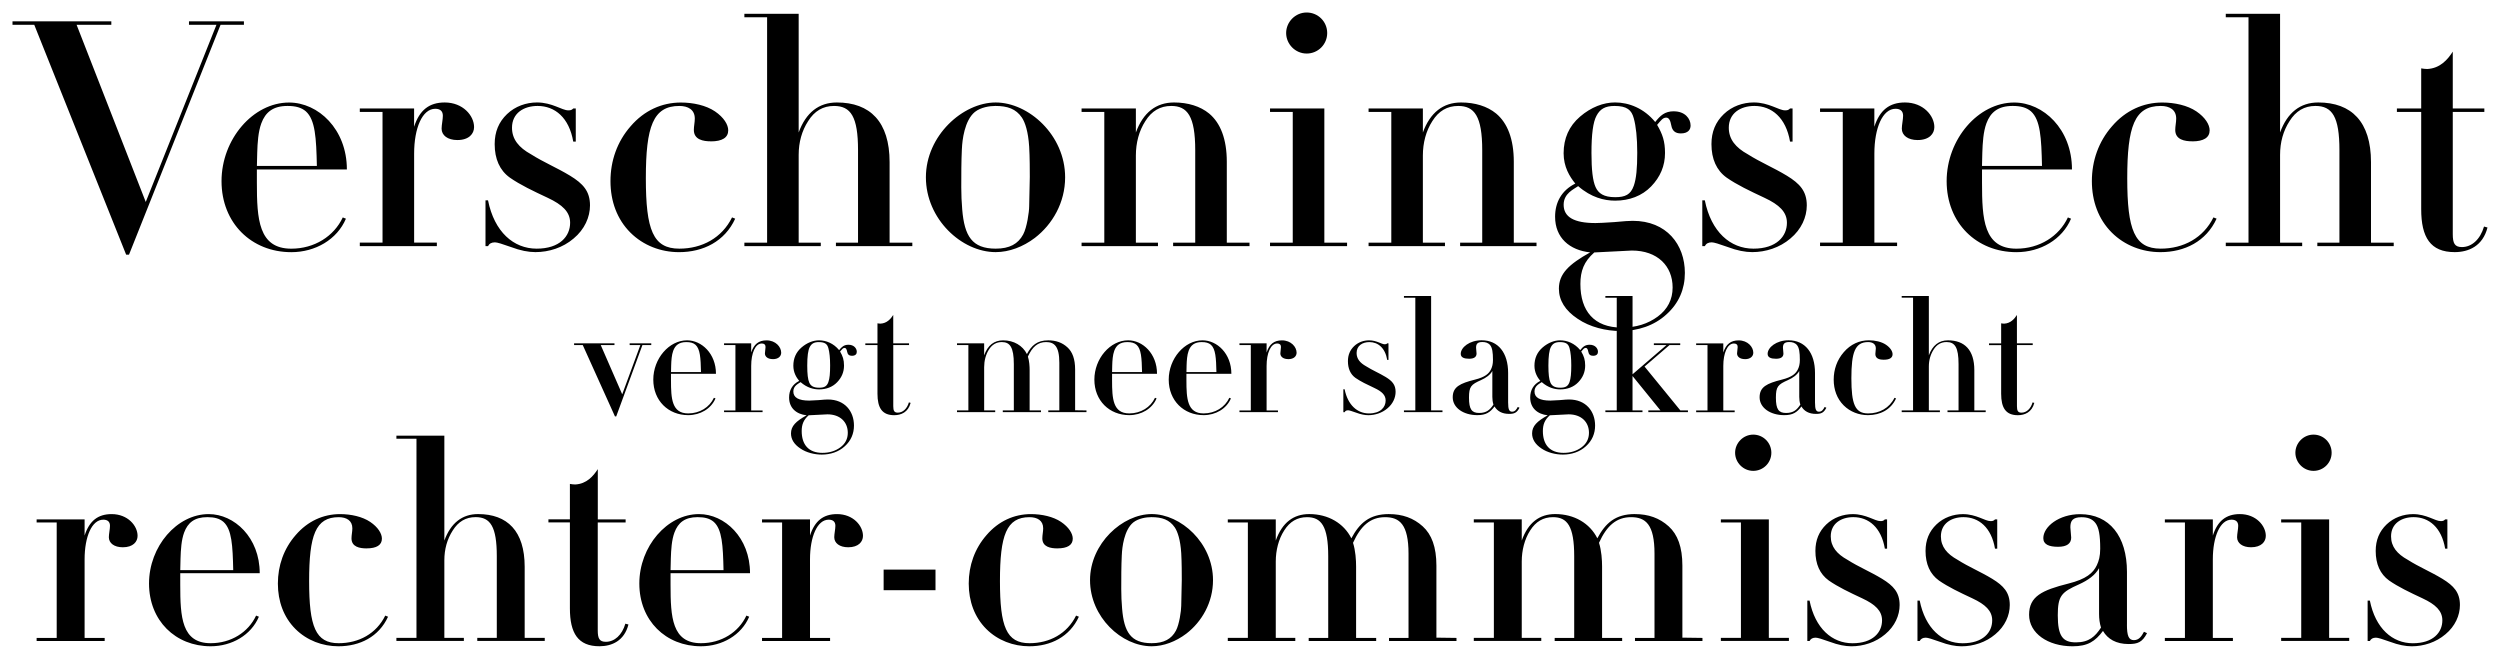
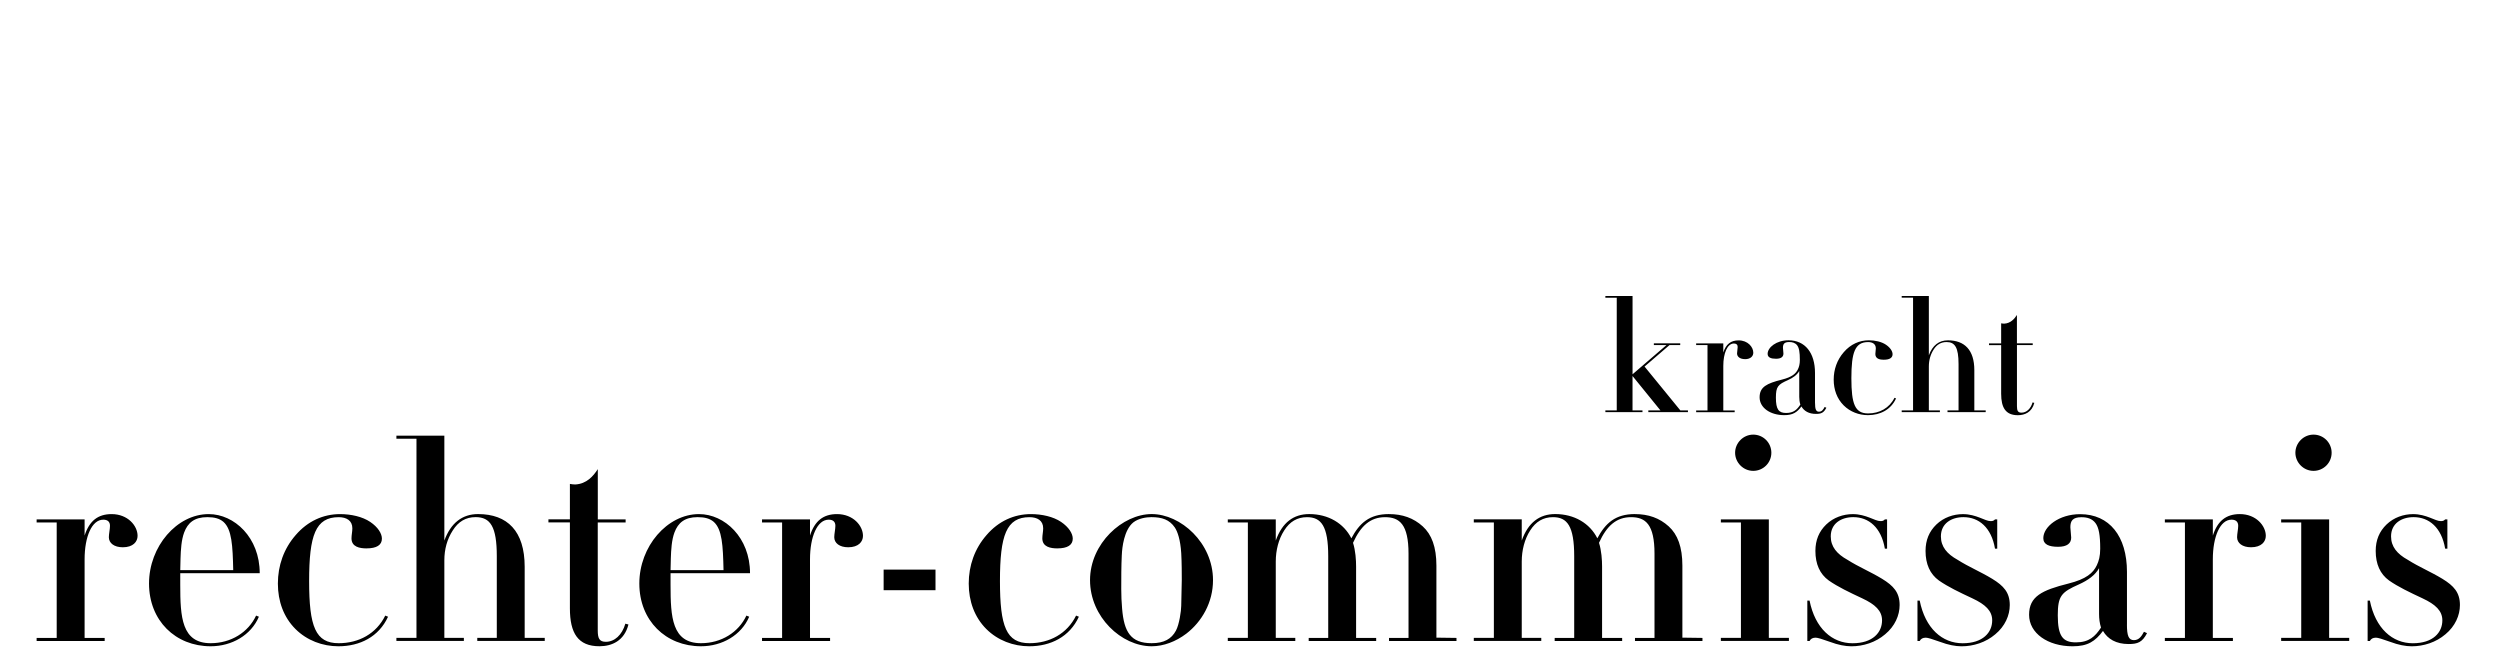
<svg xmlns="http://www.w3.org/2000/svg" id="a" viewBox="0 0 1000 260.61">
  <defs>
    <style>.b{fill:#000;stroke-width:0}</style>
  </defs>
-   <path class="b" d="M44.53 8.54v1.39H30.64L58.3 80.78 86.58 9.93H75.59V8.54h21.98v1.39h-9.35L51.6 101.87h-1.14L13.71 9.93H5V8.54h39.53zm58.22 59.23v5.3c0 14.52.63 26.4 13.77 26.4 9.22 0 17.05-4.93 20.59-12.5l1.26.51c-3.54 8.34-12.25 13.39-21.85 13.39-15.91 0-27.91-11.62-27.91-28.41s12.63-31.45 27.03-31.45c11.62 0 23.11 10.61 23.11 26.77h-35.99zm24-1.39c-.25-11.24-.63-18.44-4.42-21.85-1.77-1.51-4.04-2.15-7.32-2.15-5.81 0-8.84 2.52-10.48 6.95-1.26 3.41-1.52 7.83-1.64 11.74l-.13 5.31h23.99zm56.2-10.36c-3.91 0-6.31-1.9-6.31-4.55 0-1.51.5-3.66.5-5.18 0-1.89-1.14-2.78-3.03-2.78-5.18 0-8.46 7.7-8.46 17.93v35.61h9.09v1.39h-30.82v-1.39h9.09V44.77h-9.09v-1.39h21.72v7.33c2.15-6.69 6.06-9.72 12.25-9.72 7.32 0 11.74 5.3 11.74 9.85 0 2.65-2.02 5.18-6.69 5.18zm46.35-12.63h1.01v13.26h-1.01c-1.64-9.6-7.33-14.27-14.27-14.27-5.56 0-10.23 2.9-10.23 8.71 0 4.67 2.78 7.96 7.58 10.61 5.18 3.28 10.23 5.3 15.66 8.59 5.18 3.16 7.96 6.19 7.96 11.87 0 4.67-2.15 9.6-6.57 13.26-4.29 3.66-9.85 5.43-15.28 5.43-2.78 0-6.06-.63-9.72-2.02-3.54-1.26-5.56-1.89-6.44-1.89-1.39 0-2.27.5-2.78 1.51h-1.01V80.14h1.01c2.53 12.63 10.23 19.32 19.45 19.32s13.39-4.93 13.39-10.36c0-4.29-3.03-7.2-8.97-9.98s-10.99-5.18-15.15-8.08c-4.04-2.9-6.06-7.45-6.06-13.39 0-4.93 1.64-8.84 4.93-12s7.7-4.67 12-4.67c6.06 0 9.98 3.16 12.5 3.16 1.01 0 1.39-.13 2.02-.76zm55.06 13.14c-3.03 0-6.82-.63-6.82-4.55 0-1.51.38-3.03.38-4.55 0-3.54-2.65-5.05-6.19-5.05-10.48 0-13.39 8.21-13.39 28.92s2.9 28.16 13.39 28.16c9.09 0 17.05-4.29 21.09-12.5l1.26.51c-4.17 9.09-12.76 13.39-22.48 13.39-7.2 0-14.27-2.65-19.45-7.83-5.3-5.3-7.96-12.5-7.96-20.58s2.65-15.79 8.08-21.97c5.43-6.31 12.5-9.47 20.08-9.47 4.93 0 10.1 1.14 13.64 3.54 3.54 2.4 5.3 5.31 5.3 7.58 0 2.91-2.4 4.42-6.95 4.42zm35.11-51.02v47.48c2.9-7.96 8.08-12 15.28-12 13.26 0 21.09 7.7 21.09 23.87v32.2h9.09v1.39h-30.56v-1.39h8.84v-37c0-13.39-2.9-17.68-9.6-17.68-4.42 0-7.83 2.02-10.35 6.06-2.53 3.91-3.79 8.46-3.79 13.51v35.11h8.84v1.39h-30.56v-1.39h9.09V6.9h-9.09V5.51h21.72zm94.46 89.66c-4.67 3.54-10.23 5.68-15.66 5.68-13.64 0-27.91-13.26-27.91-29.93s14.77-29.93 27.91-29.93S426.05 54 426.05 70.92c0 10.1-5.05 18.82-12.12 24.25zm-29.17-35.74c-.25 5.18-.25 10.36-.25 15.53 0 2.9.13 5.93.38 8.84.88 10.61 3.92 15.66 13.39 15.66 5.56 0 8.97-1.9 10.99-5.68 1.51-2.78 2.4-9.09 2.4-11.24l.25-11.75c0-2.15 0-8.08-.25-12.12-.38-6.06-1.64-9.72-2.9-11.62-2.4-3.54-5.81-4.67-10.61-4.67-2.27 0-5.81.51-8.21 2.4-4.17 3.41-5.05 11.37-5.18 14.65zm105.96 37.63h9.09v1.39h-30.56v-1.39h8.84v-37c0-13.64-3.16-17.68-9.6-17.68-4.42 0-7.83 2.02-10.35 6.06-2.53 3.91-3.79 8.71-3.79 13.76v34.86h8.84v1.39h-30.56v-1.39h9.09V44.78h-9.09v-1.39h21.72v9.6c2.91-7.96 8.08-12 15.28-12 5.56 0 10.48 1.51 14.02 4.42 4.55 3.79 7.07 10.23 7.07 19.32v32.33zm39.02-53.67v53.67h9.09v1.39h-30.82v-1.39h9.09V44.78h-9.09v-1.39h21.72zm-7.07-21.97c-4.55 0-8.21-3.79-8.21-8.21S518.12 5 522.67 5s8.21 3.66 8.21 8.21-3.66 8.21-8.21 8.21zm82.85 75.64h9.09v1.39h-30.56v-1.39h8.84v-37c0-13.64-3.16-17.68-9.6-17.68-4.42 0-7.83 2.02-10.35 6.06-2.53 3.91-3.79 8.71-3.79 13.76v34.86h8.84v1.39h-30.56v-1.39h9.09V44.78h-9.09v-1.39h21.72v9.6c2.91-7.96 8.08-12 15.28-12 5.56 0 10.48 1.51 14.02 4.42 4.55 3.79 7.07 10.23 7.07 19.32v32.33zm64.03-52.53c4.42 0 6.69 2.9 6.69 5.68 0 1.64-1.01 3.16-3.92 3.16-2.15 0-3.41-1.01-3.79-3.16-.38-2.15-1.01-3.16-2.02-3.16-1.39 0-2.02 1.01-3.66 2.9 2.15 3.66 3.16 6.57 3.16 11.24 0 5.18-1.9 9.6-5.56 13.39-3.66 3.79-8.71 5.68-14.4 5.68-4.29 0-9.6-1.26-14.78-5.81-1.77 1.26-5.81 2.9-5.81 7.45 0 4.93 4.17 7.32 12.75 7.32 1.26 0 3.79-.13 7.45-.38 3.79-.38 6.31-.51 7.45-.51 13.51 0 20.84 9.47 20.84 20.84 0 6.44-2.4 12.12-7.32 16.54-4.93 4.55-11.49 6.69-18.44 6.69-5.68 0-12.25-1.52-17.18-4.93-4.93-3.28-7.45-7.33-7.45-12 0-5.94 3.92-9.72 12.5-14.52-8.21-.88-14.02-5.81-14.02-14.27 0-5.68 2.53-10.48 8.08-13.26-2.27-2.78-4.67-6.69-4.67-12.12 0-5.93 2.15-10.86 6.57-14.65 4.42-3.79 9.34-5.68 14.02-5.68 5.56 0 11.62 2.4 16.04 7.83 2.02-2.53 3.79-4.29 7.45-4.29zm-31.83 56.45c-4.17 3.66-5.56 7.45-5.56 12.63 0 10.74 5.43 17.43 16.55 17.43 5.68 0 10.48-1.51 14.4-4.42 3.92-2.9 5.94-6.82 5.94-11.62 0-8.59-6.06-14.78-16.29-14.78l-15.03.76zm15.79-26.65c1.01-2.9 1.39-6.95 1.39-13.26 0-5.93-.51-10.61-1.39-13.76-.88-3.28-2.65-4.93-7.7-4.93-3.79 0-5.81 1.26-7.2 3.91-1.39 2.53-2.02 7.45-2.02 14.9 0 6.69.5 11.11 1.64 13.64s3.28 4.04 7.83 4.04c4.04 0 6.19-1.01 7.45-4.55zm62.51-30.94h1.01v13.26h-1.01c-1.64-9.6-7.32-14.27-14.27-14.27-5.56 0-10.23 2.9-10.23 8.71 0 4.67 2.78 7.96 7.58 10.61 5.18 3.28 10.23 5.3 15.66 8.59 5.18 3.16 7.96 6.19 7.96 11.87 0 4.67-2.15 9.6-6.57 13.26-4.29 3.66-9.85 5.43-15.28 5.43-2.78 0-6.06-.63-9.72-2.02-3.54-1.26-5.56-1.89-6.44-1.89-1.39 0-2.27.5-2.78 1.51h-1.01V80.14h1.01c2.53 12.63 10.23 19.32 19.45 19.32s13.39-4.93 13.39-10.36c0-4.29-3.03-7.2-8.97-9.98-5.94-2.78-10.99-5.18-15.16-8.08-4.04-2.9-6.06-7.45-6.06-13.39 0-4.93 1.64-8.84 4.93-12 3.28-3.16 7.7-4.67 12-4.67 6.06 0 9.98 3.16 12.5 3.16 1.01 0 1.39-.13 2.02-.76zm51.02 12.63c-3.91 0-6.31-1.9-6.31-4.55 0-1.51.51-3.66.51-5.18 0-1.89-1.14-2.78-3.03-2.78-5.18 0-8.46 7.7-8.46 17.93v35.61h9.09v1.39h-30.82v-1.39h9.09V44.77h-9.09v-1.39h21.72v7.33c2.15-6.69 6.06-9.72 12.25-9.72 7.32 0 11.75 5.3 11.75 9.85 0 2.65-2.02 5.18-6.69 5.18zm25.77 11.75v5.3c0 14.52.63 26.4 13.76 26.4 9.22 0 17.05-4.93 20.59-12.5l1.26.51c-3.54 8.34-12.25 13.39-21.85 13.39-15.91 0-27.91-11.62-27.91-28.41s12.63-31.45 27.02-31.45c11.62 0 23.11 10.61 23.11 26.77H792.8zm23.99-1.39c-.25-11.24-.63-18.44-4.42-21.85-1.77-1.51-4.04-2.15-7.33-2.15-5.81 0-8.84 2.52-10.48 6.95-1.26 3.41-1.51 7.83-1.64 11.74l-.13 5.31h23.99zm60.12-9.85c-3.03 0-6.82-.63-6.82-4.55 0-1.51.38-3.03.38-4.55 0-3.54-2.65-5.05-6.19-5.05-10.48 0-13.39 8.21-13.39 28.92s2.9 28.16 13.39 28.16c9.09 0 17.05-4.29 21.09-12.5l1.26.51c-4.17 9.09-12.75 13.39-22.48 13.39-7.2 0-14.27-2.65-19.45-7.83-5.3-5.3-7.96-12.5-7.96-20.58s2.65-15.79 8.08-21.97c5.43-6.31 12.5-9.47 20.08-9.47 4.93 0 10.1 1.14 13.64 3.54 3.54 2.4 5.31 5.31 5.31 7.58 0 2.91-2.4 4.42-6.95 4.42zm35.11-51.02v47.48c2.9-7.96 8.08-12 15.28-12 13.26 0 21.09 7.7 21.09 23.87v32.2h9.09v1.39h-30.56v-1.39h8.84v-37c0-13.39-2.9-17.68-9.6-17.68-4.42 0-7.83 2.02-10.35 6.06-2.53 3.91-3.79 8.46-3.79 13.51v35.11h8.84v1.39h-30.56v-1.39h9.09V6.9h-9.09V5.51h21.72zm69.08 37.88h12.63v1.39h-12.63v48.87c0 3.66.76 5.18 3.66 5.18 3.92 0 7.32-3.03 8.84-8.21L995 91c-1.89 7.45-7.58 9.85-13.13 9.85-9.72 0-13.39-5.93-13.39-17.17v-38.9h-9.72v-1.39h9.72V27.35c.76.13 1.64.25 2.4.25 5.18-.25 8.21-3.79 10.23-6.95v22.73zm-735.32 93.95v.69h-5.49l8.59 19.7 7.26-19.7h-4.29v-.69h8.65v.69h-3.54l-10.48 28.54h-.5l-12.88-28.54h-3.47v-.69h16.16zm22.61 12.18v2.65c0 7.26.32 13.2 6.88 13.2 4.61 0 8.52-2.46 10.29-6.25l.63.25c-1.77 4.17-6.12 6.69-10.92 6.69-7.96 0-13.96-5.81-13.96-14.21s6.31-15.72 13.51-15.72c5.81 0 11.56 5.3 11.56 13.39h-18zm12-.69c-.13-5.62-.32-9.22-2.21-10.92-.88-.76-2.02-1.07-3.66-1.07-2.9 0-4.42 1.26-5.24 3.47-.63 1.71-.76 3.92-.82 5.87l-.06 2.65h12zm28.73-5.18c-1.96 0-3.16-.95-3.16-2.27 0-.76.25-1.83.25-2.59 0-.95-.57-1.39-1.51-1.39-2.59 0-4.23 3.85-4.23 8.97v17.81h4.55v.69h-15.41v-.69h4.55v-26.14h-4.55v-.69h10.86v3.66c1.07-3.35 3.03-4.86 6.13-4.86 3.66 0 5.87 2.65 5.87 4.93 0 1.33-1.01 2.59-3.35 2.59zm30.24-5.75c2.21 0 3.35 1.45 3.35 2.84 0 .82-.5 1.58-1.96 1.58-1.07 0-1.7-.5-1.89-1.58-.19-1.07-.51-1.58-1.01-1.58-.69 0-1.01.51-1.83 1.45 1.07 1.83 1.58 3.28 1.58 5.62 0 2.59-.95 4.8-2.78 6.69-1.83 1.9-4.36 2.84-7.2 2.84-2.15 0-4.8-.63-7.39-2.91-.88.63-2.9 1.45-2.9 3.73 0 2.46 2.08 3.66 6.38 3.66.63 0 1.9-.06 3.73-.19 1.89-.19 3.16-.25 3.72-.25 6.76 0 10.42 4.73 10.42 10.42 0 3.22-1.2 6.06-3.66 8.27-2.46 2.27-5.75 3.35-9.22 3.35-2.84 0-6.13-.76-8.59-2.46-2.46-1.64-3.72-3.66-3.72-6 0-2.97 1.96-4.86 6.25-7.26-4.1-.44-7.01-2.9-7.01-7.13 0-2.84 1.26-5.24 4.04-6.63-1.14-1.39-2.34-3.35-2.34-6.06 0-2.97 1.07-5.43 3.28-7.33 2.21-1.89 4.67-2.84 7.01-2.84 2.78 0 5.81 1.2 8.02 3.92 1.01-1.26 1.9-2.15 3.72-2.15zm-15.91 28.23c-2.08 1.83-2.78 3.73-2.78 6.31 0 5.37 2.72 8.71 8.27 8.71 2.84 0 5.24-.76 7.2-2.21s2.97-3.41 2.97-5.81c0-4.29-3.03-7.39-8.15-7.39l-7.52.38zm7.9-13.32c.51-1.45.69-3.47.69-6.63 0-2.97-.25-5.3-.69-6.88-.44-1.64-1.33-2.46-3.85-2.46-1.89 0-2.9.63-3.6 1.96-.69 1.26-1.01 3.73-1.01 7.45 0 3.35.25 5.56.82 6.82.57 1.26 1.64 2.02 3.92 2.02 2.02 0 3.09-.51 3.72-2.27zm25.95-15.47h6.31v.69h-6.31v24.44c0 1.83.38 2.59 1.83 2.59 1.96 0 3.66-1.51 4.42-4.1l.69.19c-.95 3.72-3.79 4.93-6.57 4.93-4.86 0-6.69-2.97-6.69-8.59v-19.45h-4.86v-.69h4.86v-8.02c.38.06.82.13 1.2.13 2.59-.13 4.1-1.9 5.11-3.47v11.37zm62-1.2c3.03 0 5.56.88 7.64 2.78 2.02 1.83 3.1 4.67 3.1 8.9v16.29l4.54.06v.69h-15.28v-.69h4.42V145.1c0-6.63-2.02-8.27-5.31-8.27s-5.49 1.89-7.26 5.81c.57 1.77.69 3.92.69 5.37v16.16h4.54v.69h-15.28v-.69h4.42v-18.5c0-6.82-1.58-8.84-4.8-8.84-2.21 0-3.91 1.01-5.18 3.03-1.26 1.96-1.89 4.48-1.89 7.01v17.3h4.42v.69H382.8v-.69h4.55v-26.14h-4.55v-.69h10.86v4.8c1.45-4.1 4.04-6 7.58-6 4.29 0 7.83 2.08 9.53 5.49 1.83-3.41 4.04-5.49 8.52-5.49zm25.52 13.38v2.65c0 7.26.32 13.2 6.88 13.2 4.61 0 8.52-2.46 10.29-6.25l.63.25c-1.77 4.17-6.13 6.69-10.92 6.69-7.96 0-13.96-5.81-13.96-14.21s6.31-15.72 13.51-15.72c5.81 0 11.55 5.3 11.55 13.39h-18zm11.99-.69c-.13-5.62-.32-9.22-2.21-10.92-.88-.76-2.02-1.07-3.66-1.07-2.9 0-4.42 1.26-5.24 3.47-.63 1.71-.76 3.92-.82 5.87l-.06 2.65h12zm17.75.69v2.65c0 7.26.32 13.2 6.88 13.2 4.61 0 8.52-2.46 10.29-6.25l.63.25c-1.77 4.17-6.13 6.69-10.92 6.69-7.96 0-13.96-5.81-13.96-14.21s6.31-15.72 13.51-15.72c5.81 0 11.55 5.3 11.55 13.39h-18zm12-.69c-.13-5.62-.32-9.22-2.21-10.92-.88-.76-2.02-1.07-3.66-1.07-2.9 0-4.42 1.26-5.24 3.47-.63 1.71-.76 3.92-.82 5.87l-.06 2.65h12zm28.73-5.18c-1.96 0-3.16-.95-3.16-2.27 0-.76.25-1.83.25-2.59 0-.95-.57-1.39-1.52-1.39-2.59 0-4.23 3.85-4.23 8.97v17.81h4.55v.69h-15.41v-.69h4.54v-26.14h-4.54v-.69h10.86v3.66c1.07-3.35 3.03-4.86 6.13-4.86 3.66 0 5.87 2.65 5.87 4.93 0 1.33-1.01 2.59-3.35 2.59zm39.59-6.31h.5v6.63h-.5c-.82-4.8-3.66-7.13-7.14-7.13-2.78 0-5.11 1.45-5.11 4.36 0 2.34 1.39 3.98 3.79 5.31 2.59 1.64 5.12 2.65 7.83 4.29 2.59 1.58 3.98 3.09 3.98 5.93 0 2.34-1.07 4.8-3.28 6.63-2.15 1.83-4.93 2.72-7.64 2.72-1.39 0-3.03-.32-4.86-1.01-1.77-.63-2.78-.95-3.22-.95-.69 0-1.14.25-1.39.76h-.51v-9.16h.51c1.26 6.31 5.11 9.66 9.72 9.66s6.69-2.46 6.69-5.18c0-2.15-1.51-3.6-4.48-4.99-2.97-1.39-5.49-2.59-7.58-4.04-2.02-1.45-3.03-3.72-3.03-6.69 0-2.46.82-4.42 2.46-6 1.64-1.58 3.85-2.34 6-2.34 3.03 0 4.99 1.58 6.25 1.58.51 0 .69-.06 1.01-.38zm17.56-18.95v45.78h4.54v.69h-15.41v-.69h4.55v-45.08h-4.55v-.69h10.86zm30.81 42.75c0 2.52.38 3.54 1.58 3.54s1.77-.95 2.27-1.9l.69.32c-1.07 2.08-2.15 2.46-4.17 2.46-2.84 0-4.74-1.14-5.81-2.97-1.77 2.34-3.41 3.47-6.88 3.47-5.62 0-9.85-2.97-9.85-7.14s2.9-5.56 8.9-7.07c4.04-1.01 5.62-2.4 6.44-4.17.44-.95.76-2.02.76-3.73 0-3.09-.31-4.8-1.07-5.81-.76-1.01-1.89-1.33-3.16-1.33-2.02 0-2.53.82-2.53 2.27l.19 2.34c0 1.33-.95 2.08-2.97 2.08s-3.35-.51-3.35-1.96c0-2.59 3.54-5.43 8.34-5.43 6.63 0 10.61 4.99 10.61 13.07v11.93zm-6.32-12.75c-.88 1.58-2.46 2.72-4.54 3.66-3.98 1.77-4.8 2.59-4.8 7.01 0 4.74 1.14 6.13 4.1 6.13s4.36-1.33 5.68-3.35c-.31-1.01-.44-2.02-.44-3.09v-10.36zm38.9-10.49c2.21 0 3.35 1.45 3.35 2.84 0 .82-.51 1.58-1.96 1.58-1.08 0-1.71-.5-1.9-1.58-.19-1.07-.51-1.58-1.01-1.58-.69 0-1.01.51-1.83 1.45 1.07 1.83 1.58 3.28 1.58 5.62 0 2.59-.95 4.8-2.78 6.69-1.83 1.9-4.36 2.84-7.2 2.84-2.15 0-4.8-.63-7.39-2.91-.88.63-2.9 1.45-2.9 3.73 0 2.46 2.08 3.66 6.38 3.66.63 0 1.89-.06 3.72-.19 1.9-.19 3.16-.25 3.72-.25 6.76 0 10.42 4.73 10.42 10.42 0 3.22-1.2 6.06-3.66 8.27-2.46 2.27-5.75 3.35-9.22 3.35-2.84 0-6.12-.76-8.59-2.46-2.46-1.64-3.73-3.66-3.73-6 0-2.97 1.96-4.86 6.25-7.26-4.1-.44-7.01-2.9-7.01-7.13 0-2.84 1.26-5.24 4.04-6.63-1.14-1.39-2.34-3.35-2.34-6.06 0-2.97 1.07-5.43 3.28-7.33 2.21-1.89 4.67-2.84 7.01-2.84 2.78 0 5.81 1.2 8.02 3.92 1.01-1.26 1.9-2.15 3.73-2.15zm-15.91 28.23c-2.08 1.83-2.78 3.73-2.78 6.31 0 5.37 2.72 8.71 8.27 8.71 2.84 0 5.24-.76 7.2-2.21s2.97-3.41 2.97-5.81c0-4.29-3.03-7.39-8.15-7.39l-7.51.38zm7.89-13.32c.5-1.45.69-3.47.69-6.63 0-2.97-.25-5.3-.69-6.88-.44-1.64-1.33-2.46-3.85-2.46-1.9 0-2.9.63-3.6 1.96-.69 1.26-1.01 3.73-1.01 7.45 0 3.35.25 5.56.82 6.82.57 1.26 1.64 2.02 3.91 2.02 2.02 0 3.09-.51 3.73-2.27z" />
  <path class="b" d="M653.02 118.39v31.32l13.57-11.68h-5.05v-.69h10.55v.69h-4.29l-9.98 8.59 14.33 17.55h3.03v.69h-15.85v-.69h4.86l-11.18-13.77v13.77h3.98v.69h-14.84v-.69h4.55v-45.08h-4.55v-.69h10.86zm44.96 25.26c-1.96 0-3.16-.95-3.16-2.27 0-.76.25-1.83.25-2.59 0-.95-.57-1.39-1.52-1.39-2.59 0-4.23 3.85-4.23 8.97v17.81h4.55v.69h-15.41v-.69H683v-26.14h-4.54v-.69h10.86v3.66c1.07-3.35 3.03-4.86 6.13-4.86 3.66 0 5.87 2.65 5.87 4.93 0 1.33-1.01 2.59-3.35 2.59zm28.03 17.49c0 2.52.38 3.54 1.58 3.54s1.77-.95 2.27-1.9l.69.32c-1.07 2.08-2.15 2.46-4.17 2.46-2.84 0-4.74-1.14-5.81-2.97-1.77 2.34-3.41 3.47-6.88 3.47-5.62 0-9.85-2.97-9.85-7.14s2.9-5.56 8.9-7.07c4.04-1.01 5.62-2.4 6.44-4.17.44-.95.76-2.02.76-3.73 0-3.09-.31-4.8-1.07-5.81-.76-1.01-1.89-1.33-3.16-1.33-2.02 0-2.53.82-2.53 2.27l.19 2.34c0 1.33-.95 2.08-2.97 2.08s-3.35-.51-3.35-1.96c0-2.59 3.54-5.43 8.34-5.43 6.63 0 10.61 4.99 10.61 13.07v11.93zm-6.31-12.75c-.88 1.58-2.46 2.72-4.54 3.66-3.98 1.77-4.8 2.59-4.8 7.01 0 4.74 1.14 6.13 4.1 6.13s4.36-1.33 5.68-3.35c-.31-1.01-.44-2.02-.44-3.09v-10.36zm33.85-4.49c-1.51 0-3.41-.31-3.41-2.27 0-.76.19-1.51.19-2.27 0-1.77-1.33-2.53-3.09-2.53-5.24 0-6.69 4.1-6.69 14.46s1.45 14.08 6.69 14.08c4.55 0 8.52-2.15 10.55-6.25l.63.25c-2.08 4.55-6.38 6.69-11.24 6.69-3.6 0-7.13-1.33-9.72-3.92-2.65-2.65-3.98-6.25-3.98-10.29s1.33-7.89 4.04-10.99c2.72-3.16 6.25-4.74 10.04-4.74 2.46 0 5.05.57 6.82 1.77s2.65 2.65 2.65 3.79c0 1.45-1.2 2.21-3.47 2.21zm17.99-25.51v23.74c1.45-3.98 4.04-6 7.64-6 6.63 0 10.55 3.85 10.55 11.93v16.1h4.55v.69H779v-.69h4.42v-18.5c0-6.69-1.45-8.84-4.8-8.84-2.21 0-3.92 1.01-5.18 3.03-1.26 1.96-1.9 4.23-1.9 6.76v17.55h4.42v.69h-15.28v-.69h4.54v-45.08h-4.54v-.69h10.86zm35.24 18.95h6.31v.69h-6.31v24.44c0 1.83.38 2.59 1.83 2.59 1.96 0 3.66-1.51 4.42-4.1l.69.19c-.95 3.72-3.79 4.93-6.57 4.93-4.86 0-6.69-2.97-6.69-8.59v-19.45h-4.86v-.69h4.86v-8.02c.38.06.82.13 1.2.13 2.59-.13 4.1-1.9 5.11-3.47v11.37zM49.12 218.91c-3.46 0-5.58-1.67-5.58-4.02 0-1.34.45-3.24.45-4.57 0-1.67-1-2.45-2.68-2.45-4.57 0-7.47 6.81-7.47 15.84v31.46h8.03v1.23H14.65v-1.23h8.03v-46.18h-8.03v-1.23h19.19v6.47c1.9-5.91 5.35-8.59 10.82-8.59 6.47 0 10.37 4.68 10.37 8.7 0 2.34-1.79 4.57-5.91 4.57zm22.98 10.37v4.69c0 12.83.56 23.31 12.16 23.31 8.14 0 15.06-4.35 18.18-11.04l1.12.45c-3.12 7.36-10.82 11.82-19.3 11.82-14.05 0-24.65-10.26-24.65-25.1s11.15-27.77 23.87-27.77c10.26 0 20.41 9.37 20.41 23.65H72.1zm21.19-1.22c-.22-9.93-.56-16.29-3.9-19.3-1.56-1.34-3.57-1.9-6.47-1.9-5.13 0-7.81 2.23-9.26 6.14-1.12 3.01-1.34 6.91-1.45 10.37l-.11 4.69h21.19zm53.33-8.7c-2.68 0-6.02-.56-6.02-4.02 0-1.34.34-2.68.34-4.01 0-3.12-2.34-4.46-5.47-4.46-9.26 0-11.82 7.25-11.82 25.54s2.57 24.87 11.82 24.87c8.03 0 15.06-3.79 18.63-11.04l1.12.45c-3.68 8.03-11.27 11.82-19.86 11.82-6.36 0-12.6-2.34-17.18-6.91-4.69-4.69-7.03-11.04-7.03-18.18s2.34-13.94 7.14-19.41c4.8-5.58 11.04-8.37 17.74-8.37 4.35 0 8.92 1.01 12.05 3.12s4.68 4.68 4.68 6.69c0 2.57-2.12 3.9-6.13 3.9zm31.12-45.07v41.94c2.57-7.03 7.14-10.6 13.5-10.6 11.71 0 18.63 6.8 18.63 21.08v28.44h8.03v1.23h-26.99v-1.23h7.81v-32.68c0-11.82-2.57-15.62-8.48-15.62-3.9 0-6.92 1.78-9.15 5.35-2.23 3.46-3.35 7.47-3.35 11.93v31.01h7.81v1.23h-26.99v-1.23h8.03V175.5h-8.03v-1.23h19.19zm61.36 33.46h11.15v1.23H239.1v43.17c0 3.24.67 4.57 3.24 4.57 3.46 0 6.47-2.68 7.81-7.25l1.23.33c-1.67 6.58-6.69 8.7-11.6 8.7-8.59 0-11.82-5.24-11.82-15.17v-34.36h-8.59v-1.23h8.59v-14.17c.67.11 1.45.22 2.12.22 4.57-.22 7.25-3.35 9.04-6.14v20.08zm29.12 21.53v4.69c0 12.83.56 23.31 12.16 23.31 8.14 0 15.06-4.35 18.18-11.04l1.12.45c-3.12 7.36-10.82 11.82-19.3 11.82-14.05 0-24.65-10.26-24.65-25.1s11.15-27.77 23.87-27.77c10.26 0 20.41 9.37 20.41 23.65h-31.79zm21.19-1.22c-.22-9.93-.56-16.29-3.9-19.3-1.56-1.34-3.57-1.9-6.47-1.9-5.13 0-7.81 2.23-9.26 6.14-1.12 3.01-1.34 6.91-1.45 10.37l-.11 4.69h21.19zm49.87-9.15c-3.46 0-5.58-1.67-5.58-4.02 0-1.34.45-3.24.45-4.57 0-1.67-1-2.45-2.68-2.45-4.57 0-7.47 6.81-7.47 15.84v31.46h8.03v1.23h-27.22v-1.23h8.03v-46.18h-8.03v-1.23H324v6.47c1.9-5.91 5.35-8.59 10.82-8.59 6.47 0 10.37 4.68 10.37 8.7 0 2.34-1.78 4.57-5.91 4.57zm34.92 8.92v8.26h-20.75v-8.26h20.75zm48.75-8.47c-2.68 0-6.02-.56-6.02-4.02 0-1.34.34-2.68.34-4.01 0-3.12-2.34-4.46-5.47-4.46-9.26 0-11.82 7.25-11.82 25.54s2.57 24.87 11.82 24.87c8.03 0 15.06-3.79 18.63-11.04l1.12.45c-3.68 8.03-11.27 11.82-19.85 11.82-6.36 0-12.6-2.34-17.18-6.91-4.68-4.69-7.03-11.04-7.03-18.18s2.34-13.94 7.14-19.41c4.8-5.58 11.04-8.37 17.74-8.37 4.35 0 8.93 1.01 12.05 3.12s4.68 4.68 4.68 6.69c0 2.57-2.12 3.9-6.13 3.9zm51.54 34.13c-4.13 3.12-9.03 5.02-13.83 5.02-12.05 0-24.65-11.71-24.65-26.44s13.05-26.44 24.65-26.44 24.54 11.49 24.54 26.44c0 8.92-4.46 16.62-10.71 21.42zm-25.77-31.57c-.22 4.57-.22 9.15-.22 13.72 0 2.57.11 5.24.34 7.81.78 9.37 3.46 13.83 11.82 13.83 4.91 0 7.92-1.67 9.71-5.02 1.34-2.45 2.12-8.03 2.12-9.93l.22-10.37c0-1.9 0-7.14-.22-10.71-.34-5.35-1.45-8.59-2.57-10.26-2.12-3.12-5.13-4.13-9.37-4.13-2.01 0-5.13.45-7.25 2.12-3.68 3.01-4.46 10.04-4.57 12.94zm106.87-16.28c5.35 0 9.82 1.56 13.5 4.91 3.57 3.24 5.47 8.25 5.47 15.73v28.78l8.03.11v1.23H555.6v-1.23h7.81v-33.69c0-11.71-3.57-14.61-9.37-14.61s-9.7 3.35-12.83 10.26c1 3.12 1.23 6.91 1.23 9.48v28.56h8.03v1.23h-26.99v-1.23h7.81v-32.68c0-12.05-2.79-15.62-8.48-15.62-3.9 0-6.92 1.78-9.15 5.35-2.23 3.46-3.35 7.92-3.35 12.38v30.56h7.81v1.23h-27v-1.23h8.03v-46.18h-8.03v-1.23h19.19v8.48c2.57-7.25 7.14-10.6 13.39-10.6 7.59 0 13.83 3.68 16.84 9.7 3.24-6.02 7.14-9.7 15.06-9.7zm98.39 0c5.35 0 9.82 1.56 13.5 4.91 3.57 3.24 5.47 8.25 5.47 15.73v28.78l8.03.11v1.23h-26.99v-1.23h7.81v-33.69c0-11.71-3.57-14.61-9.37-14.61s-9.7 3.35-12.83 10.26c1 3.12 1.23 6.91 1.23 9.48v28.56h8.03v1.23h-26.99v-1.23h7.81v-32.68c0-12.05-2.79-15.62-8.48-15.62-3.9 0-6.92 1.78-9.15 5.35-2.23 3.46-3.35 7.92-3.35 12.38v30.56h7.81v1.23h-26.99v-1.23h8.03v-46.18h-8.03v-1.23h19.18v8.48c2.57-7.25 7.14-10.6 13.39-10.6 7.59 0 13.83 3.68 16.84 9.7 3.24-6.02 7.14-9.7 15.06-9.7zm53.55 2.11v47.41h8.03v1.23h-27.22v-1.23h8.03v-46.18h-8.03v-1.23h19.19zm-6.24-19.4c-4.01 0-7.25-3.35-7.25-7.25s3.24-7.25 7.25-7.25 7.25 3.24 7.25 7.25-3.23 7.25-7.25 7.25zm52.65 19.4h.89v11.71h-.89c-1.45-8.48-6.47-12.6-12.6-12.6-4.91 0-9.04 2.57-9.04 7.7 0 4.13 2.45 7.03 6.69 9.37 4.57 2.9 9.03 4.68 13.83 7.59 4.57 2.79 7.03 5.47 7.03 10.49 0 4.13-1.9 8.48-5.8 11.71-3.79 3.23-8.7 4.8-13.5 4.8-2.45 0-5.35-.56-8.59-1.78-3.12-1.12-4.91-1.67-5.69-1.67-1.23 0-2.01.45-2.45 1.34h-.89v-16.18h.89c2.23 11.16 9.03 17.07 17.18 17.07s11.82-4.35 11.82-9.15c0-3.79-2.68-6.36-7.92-8.81s-9.7-4.57-13.39-7.14c-3.57-2.57-5.35-6.58-5.35-11.82 0-4.35 1.45-7.81 4.35-10.6 2.9-2.79 6.8-4.13 10.6-4.13 5.35 0 8.81 2.79 11.04 2.79.89 0 1.23-.11 1.79-.67zm44.06 0h.89v11.71H798c-1.45-8.48-6.47-12.6-12.6-12.6-4.91 0-9.04 2.57-9.04 7.7 0 4.13 2.45 7.03 6.69 9.37 4.57 2.9 9.03 4.68 13.83 7.59 4.57 2.79 7.03 5.47 7.03 10.49 0 4.13-1.9 8.48-5.8 11.71-3.79 3.23-8.7 4.8-13.5 4.8-2.45 0-5.35-.56-8.59-1.78-3.12-1.12-4.91-1.67-5.69-1.67-1.23 0-2.01.45-2.45 1.34h-.89v-16.18h.89c2.23 11.16 9.03 17.07 17.18 17.07s11.82-4.35 11.82-9.15c0-3.79-2.68-6.36-7.92-8.81s-9.7-4.57-13.39-7.14c-3.57-2.57-5.35-6.58-5.35-11.82 0-4.35 1.45-7.81 4.35-10.6 2.9-2.79 6.8-4.13 10.6-4.13 5.35 0 8.81 2.79 11.04 2.79.89 0 1.23-.11 1.79-.67zm52.77 42.06c0 4.46.67 6.25 2.79 6.25s3.12-1.67 4.02-3.35l1.23.56c-1.9 3.68-3.79 4.35-7.36 4.35-5.02 0-8.37-2.01-10.26-5.24-3.12 4.13-6.02 6.14-12.16 6.14-9.93 0-17.4-5.24-17.4-12.6s5.13-9.82 15.73-12.49c7.14-1.78 9.93-4.24 11.38-7.36.78-1.67 1.34-3.57 1.34-6.58 0-5.47-.56-8.48-1.9-10.26-1.34-1.79-3.35-2.34-5.58-2.34-3.57 0-4.46 1.45-4.46 4.02l.33 4.13c0 2.34-1.67 3.68-5.24 3.68s-5.91-.89-5.91-3.46c0-4.57 6.25-9.59 14.72-9.59 11.71 0 18.74 8.81 18.74 23.09v21.08zm-11.15-22.53c-1.56 2.79-4.35 4.8-8.03 6.47-7.03 3.12-8.48 4.57-8.48 12.38 0 8.36 2.01 10.82 7.25 10.82s7.7-2.34 10.04-5.91c-.56-1.78-.78-3.57-.78-5.47v-18.29zm60.79-8.37c-3.46 0-5.58-1.67-5.58-4.02 0-1.34.45-3.24.45-4.57 0-1.67-1.01-2.45-2.68-2.45-4.57 0-7.47 6.81-7.47 15.84v31.46h8.03v1.23h-27.22v-1.23h8.03v-46.18h-8.03v-1.23h19.19v6.47c1.9-5.91 5.35-8.59 10.82-8.59 6.47 0 10.37 4.68 10.37 8.7 0 2.34-1.78 4.57-5.91 4.57zm31.24-11.16v47.41h8.03v1.23h-27.22v-1.23h8.03v-46.18h-8.03v-1.23h19.19zm-6.25-19.4c-4.01 0-7.25-3.35-7.25-7.25s3.24-7.25 7.25-7.25 7.25 3.24 7.25 7.25-3.23 7.25-7.25 7.25zm52.66 19.4h.89v11.71h-.89c-1.45-8.48-6.47-12.6-12.6-12.6-4.91 0-9.04 2.57-9.04 7.7 0 4.13 2.45 7.03 6.69 9.37 4.57 2.9 9.03 4.68 13.83 7.59 4.57 2.79 7.03 5.47 7.03 10.49 0 4.13-1.9 8.48-5.8 11.71-3.79 3.23-8.7 4.8-13.5 4.8-2.45 0-5.35-.56-8.59-1.78-3.12-1.12-4.91-1.67-5.69-1.67-1.23 0-2.01.45-2.45 1.34h-.89v-16.18h.89c2.23 11.16 9.03 17.07 17.18 17.07s11.82-4.35 11.82-9.15c0-3.79-2.68-6.36-7.92-8.81s-9.7-4.57-13.39-7.14c-3.57-2.57-5.35-6.58-5.35-11.82 0-4.35 1.45-7.81 4.35-10.6 2.9-2.79 6.8-4.13 10.6-4.13 5.35 0 8.81 2.79 11.04 2.79.89 0 1.23-.11 1.79-.67z" />
</svg>